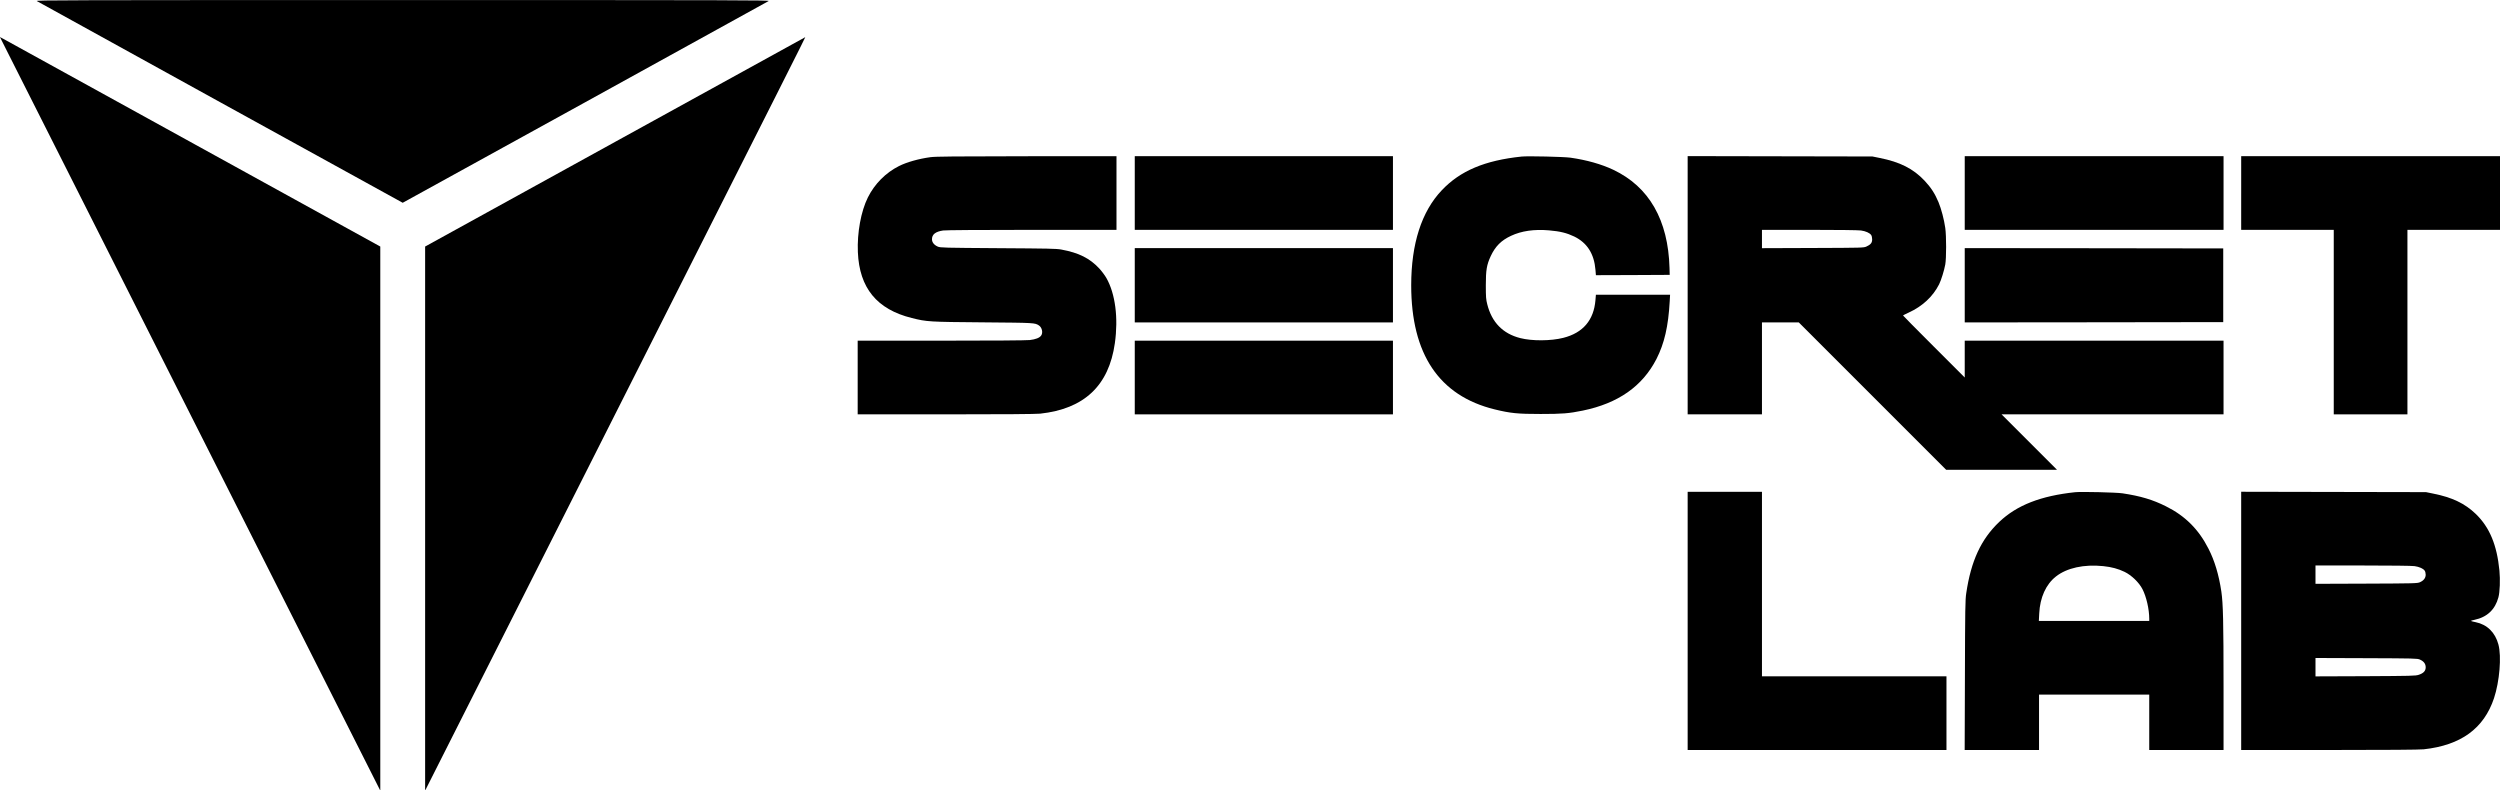
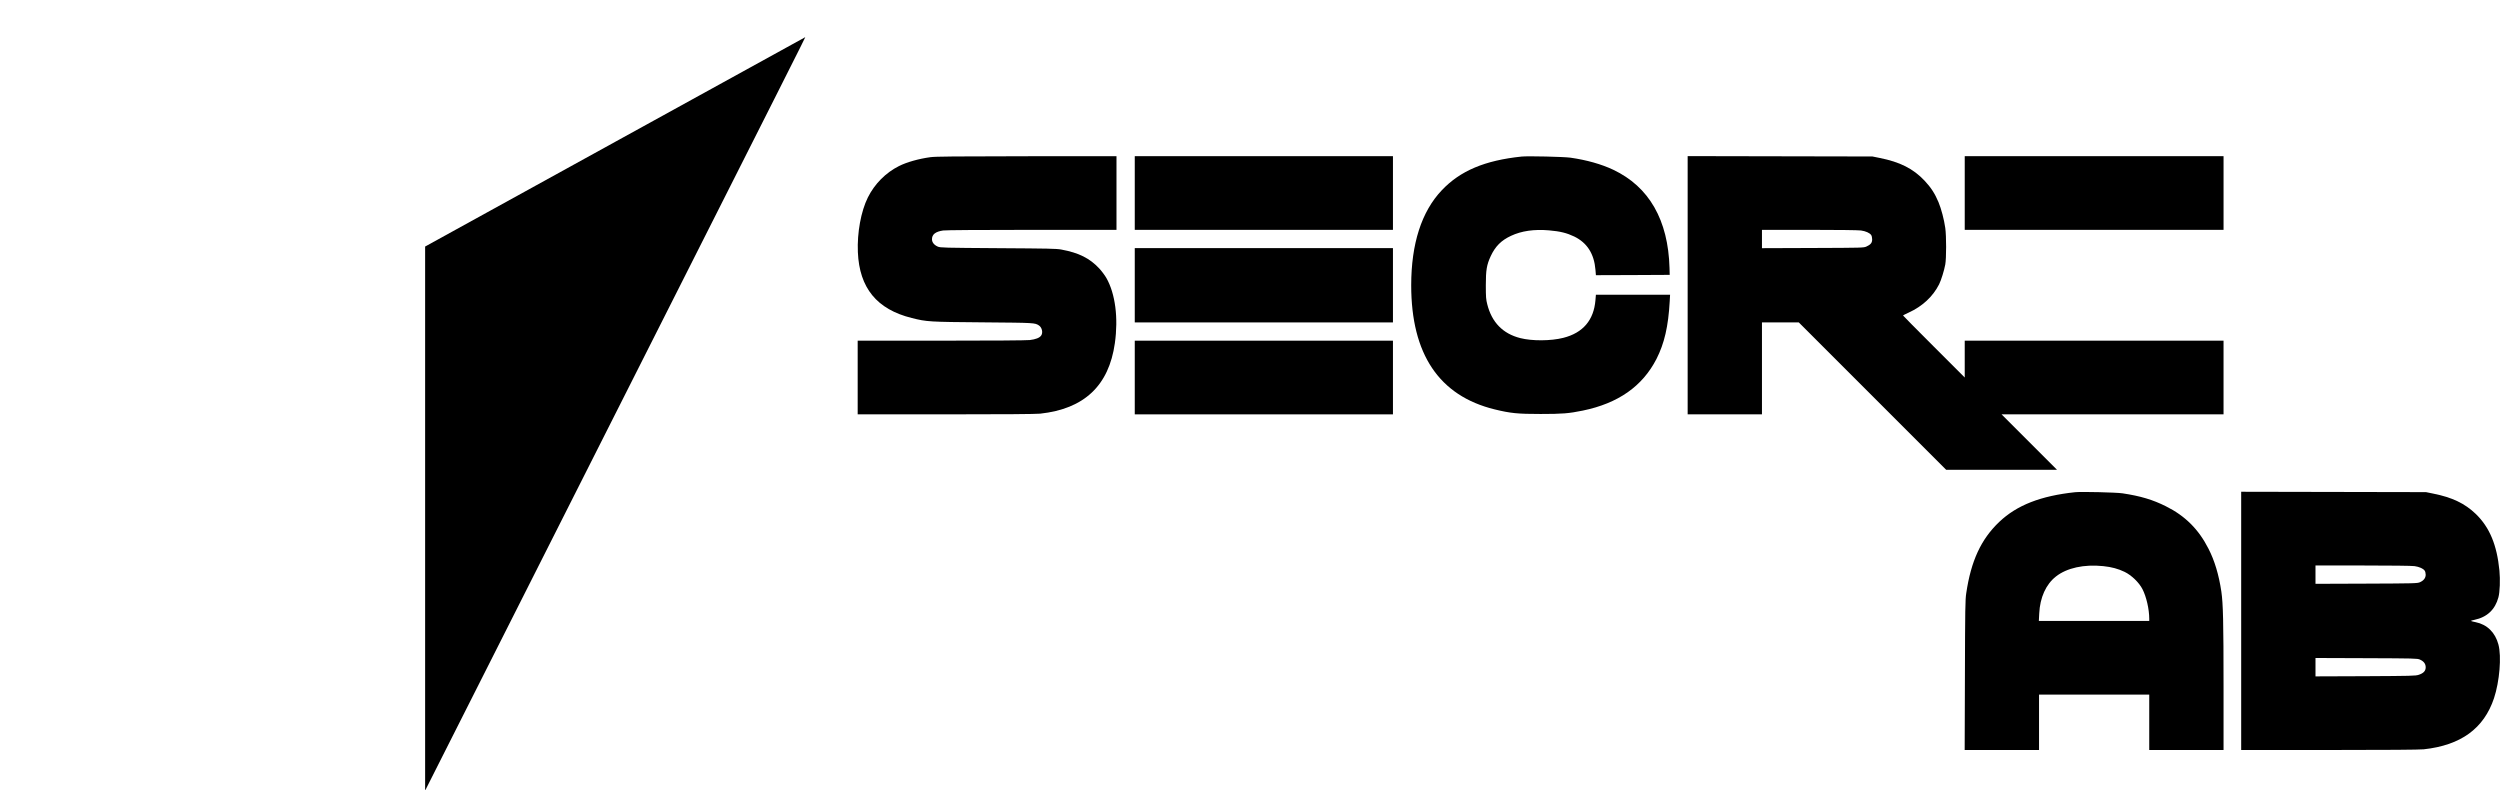
<svg xmlns="http://www.w3.org/2000/svg" preserveAspectRatio="xMidYMid meet" viewBox="0 0 3970 1255" height="1255pt" width="3970pt" version="1.0">
  <g stroke="none" fill="#000000" transform="translate(0,1255) scale(0.1,-0.1)">
-     <path d="M585 12533 c17 -9 1329 -733 2918 -1610 1588 -876 2889 -1593 2892 -1593 3 0 1304 717 2892 1593 1589 877 2902 1601 2918 1610 28 15 -434 16 -5810 16 -5376 0 -5838 -1 -5810 -16z" />
-     <path d="M126 11709 c69 -140 1379 -2733 2909 -5764 1530 -3031 2832 -5609 2893 -5730 l111 -220 0 4320 0 4320 -2931 1615 c-1612 888 -2971 1637 -3020 1664 l-89 48 127 -253z" />
    <path d="M9768 10297 l-3017 -1662 0 -4320 0 -4320 111 220 c61 121 1363 2699 2893 5730 2802 5548 3037 6015 3033 6015 -2 0 -1361 -748 -3020 -1663z" />
    <path d="M14775 10054 c-185 -25 -376 -79 -499 -141 -211 -106 -386 -282 -494 -498 -110 -221 -172 -561 -159 -870 24 -568 301 -907 856 -1045 238 -60 274 -62 1136 -69 823 -7 817 -7 883 -49 49 -32 68 -115 36 -160 -25 -37 -87 -61 -181 -72 -55 -6 -584 -10 -1410 -10 l-1323 0 0 -585 0 -585 1400 0 c917 0 1434 4 1498 11 700 76 1091 445 1186 1119 57 403 7 787 -135 1036 -24 42 -75 110 -113 151 -151 162 -325 249 -601 300 -78 15 -209 17 -1005 22 -863 6 -917 7 -958 25 -59 26 -92 68 -92 117 0 77 56 121 177 139 42 6 585 10 1411 10 l1342 0 0 585 0 585 -1427 -1 c-1142 -1 -1448 -4 -1528 -15z" />
    <path d="M18020 9485 l0 -585 2050 0 2050 0 0 585 0 585 -2050 0 -2050 0 0 -585z" />
    <path d="M24165 10064 c-586 -61 -977 -226 -1270 -536 -321 -338 -485 -850 -485 -1508 0 -1095 444 -1755 1325 -1971 253 -62 366 -73 730 -73 344 0 447 8 671 54 562 116 946 386 1169 820 125 246 188 516 210 913 l6 107 -589 0 -589 0 -7 -85 c-26 -319 -198 -521 -511 -600 -196 -50 -496 -52 -683 -4 -276 70 -452 250 -524 536 -20 78 -23 114 -23 303 0 243 14 325 78 463 73 156 167 250 322 322 166 78 365 107 602 87 178 -15 285 -42 402 -98 205 -100 316 -274 337 -529 l7 -85 586 2 586 3 -3 110 c-21 761 -324 1289 -893 1559 -188 89 -422 155 -679 192 -110 15 -671 28 -775 18z" />
    <path d="M26800 8020 l0 -2050 590 0 590 0 0 730 0 730 293 0 292 0 1170 -1170 1170 -1170 880 0 880 0 -440 440 -440 440 1763 0 1762 0 0 585 0 585 -2055 0 -2055 0 0 -292 0 -293 -490 490 c-269 269 -490 492 -490 495 0 3 40 23 88 45 221 101 386 255 485 450 33 66 81 221 98 315 18 98 18 453 0 580 -18 129 -63 303 -107 408 -57 137 -121 236 -223 344 -180 190 -390 296 -713 360 l-113 23 -1467 3 -1468 3 0 -2051z m2753 870 c76 -11 138 -39 161 -72 9 -12 16 -43 16 -68 0 -55 -21 -82 -89 -114 -46 -21 -54 -21 -853 -24 l-808 -3 0 146 0 145 753 0 c438 0 780 -4 820 -10z" />
    <path d="M31200 9485 l0 -585 2055 0 2055 0 0 585 0 585 -2055 0 -2055 0 0 -585z" />
-     <path d="M35590 9485 l0 -585 735 0 735 0 0 -1465 0 -1465 585 0 585 0 0 1465 0 1465 735 0 735 0 0 585 0 585 -2055 0 -2055 0 0 -585z" />
    <path d="M18020 8020 l0 -590 2050 0 2050 0 0 590 0 590 -2050 0 -2050 0 0 -590z" />
-     <path d="M31200 8020 l0 -590 2053 2 2052 3 0 585 0 585 -2052 3 -2053 2 0 -590z" />
    <path d="M18020 6555 l0 -585 2050 0 2050 0 0 585 0 585 -2050 0 -2050 0 0 -585z" />
-     <path d="M26800 2690 l0 -2050 2055 0 2055 0 0 585 0 585 -1465 0 -1465 0 0 1465 0 1465 -590 0 -590 0 0 -2050z" />
    <path d="M32955 4734 c-548 -58 -927 -206 -1207 -472 -289 -275 -448 -618 -524 -1132 -16 -103 -18 -242 -21 -1302 l-4 -1188 591 0 590 0 0 440 0 440 875 0 875 0 0 -440 0 -440 590 0 590 0 0 1008 c0 1026 -7 1317 -35 1509 -39 263 -107 491 -205 681 -155 306 -372 522 -675 672 -209 105 -404 163 -689 206 -97 15 -652 28 -751 18z m444 -1174 c134 -14 237 -42 339 -91 110 -53 230 -169 284 -274 62 -119 108 -320 108 -470 l0 -35 -876 0 -877 0 6 118 c12 254 107 463 265 587 174 137 445 196 751 165z" />
    <path d="M35590 2690 l0 -2050 1400 0 c917 0 1434 4 1498 11 591 64 956 330 1117 812 88 265 121 663 70 852 -51 192 -180 318 -362 355 -91 19 -92 21 -19 37 201 42 329 163 381 358 23 84 30 278 16 425 -40 408 -157 688 -377 900 -173 166 -374 262 -676 322 l-113 23 -1467 3 -1468 3 0 -2051z m2753 870 c76 -11 138 -39 161 -72 9 -12 16 -41 16 -64 0 -52 -32 -94 -92 -120 -41 -18 -89 -19 -850 -22 l-808 -3 0 146 0 145 753 0 c438 0 780 -4 820 -10z m85 -1484 c61 -27 92 -67 92 -123 0 -57 -34 -94 -111 -119 -50 -17 -116 -18 -846 -22 l-793 -3 0 146 0 146 808 -3 c761 -3 809 -4 850 -22z" />
  </g>
</svg>